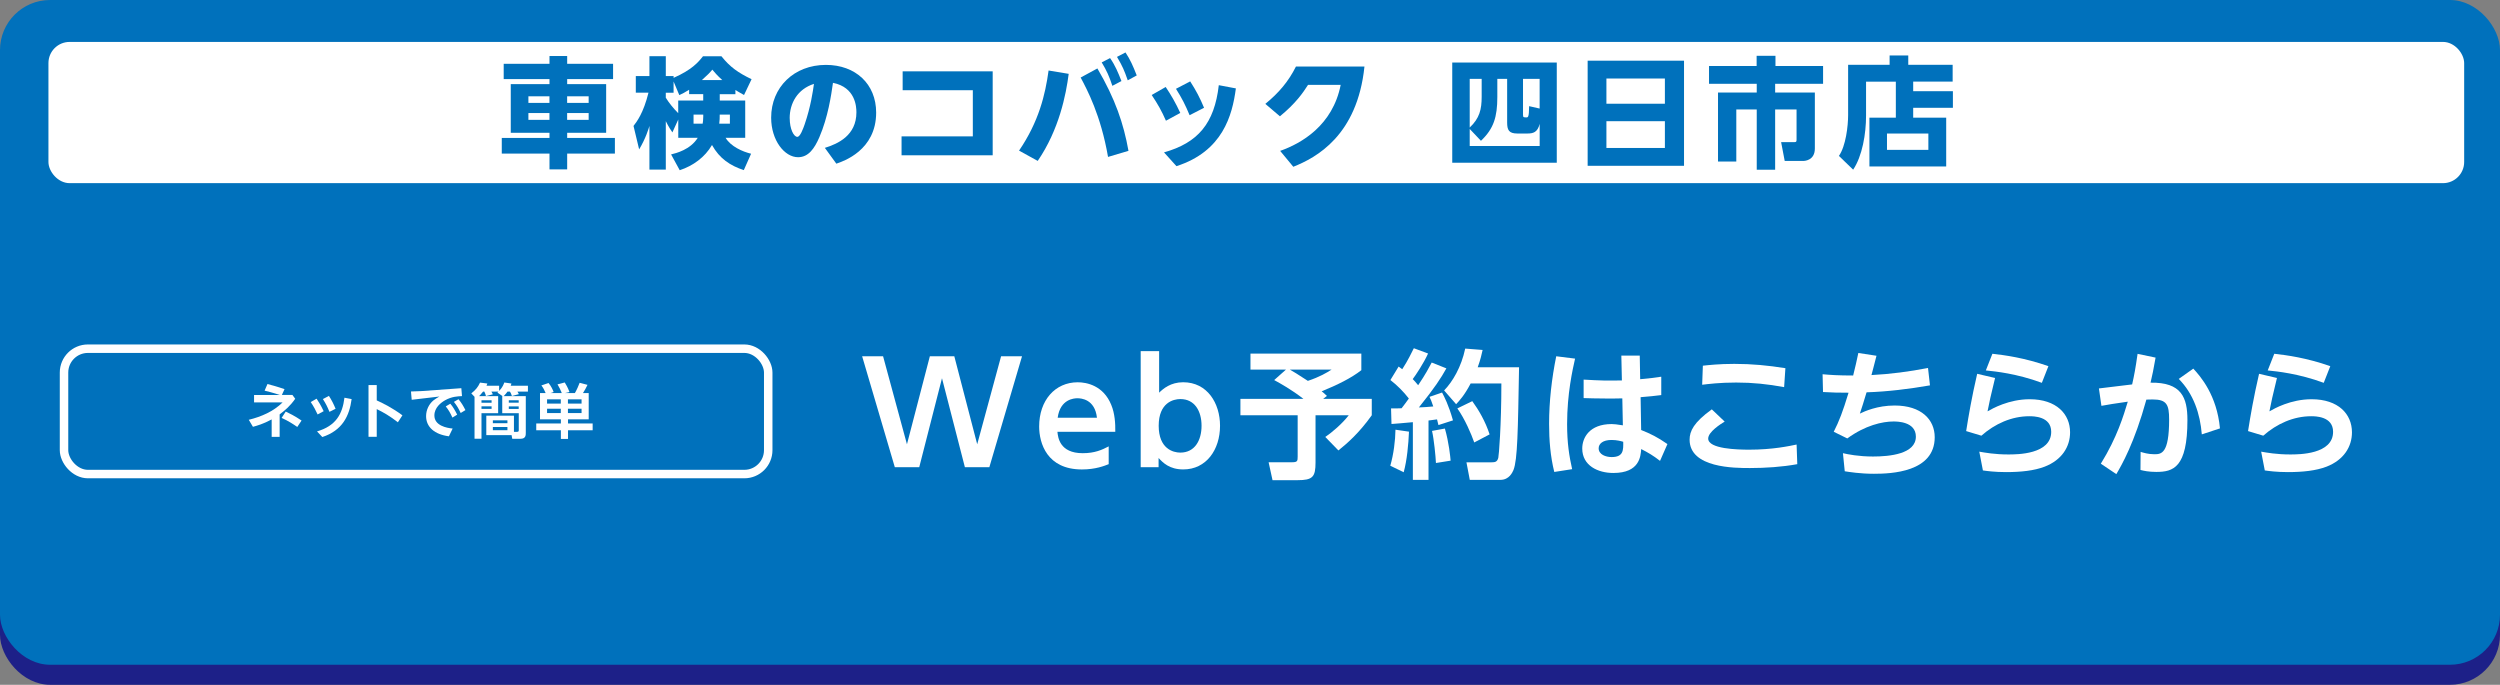
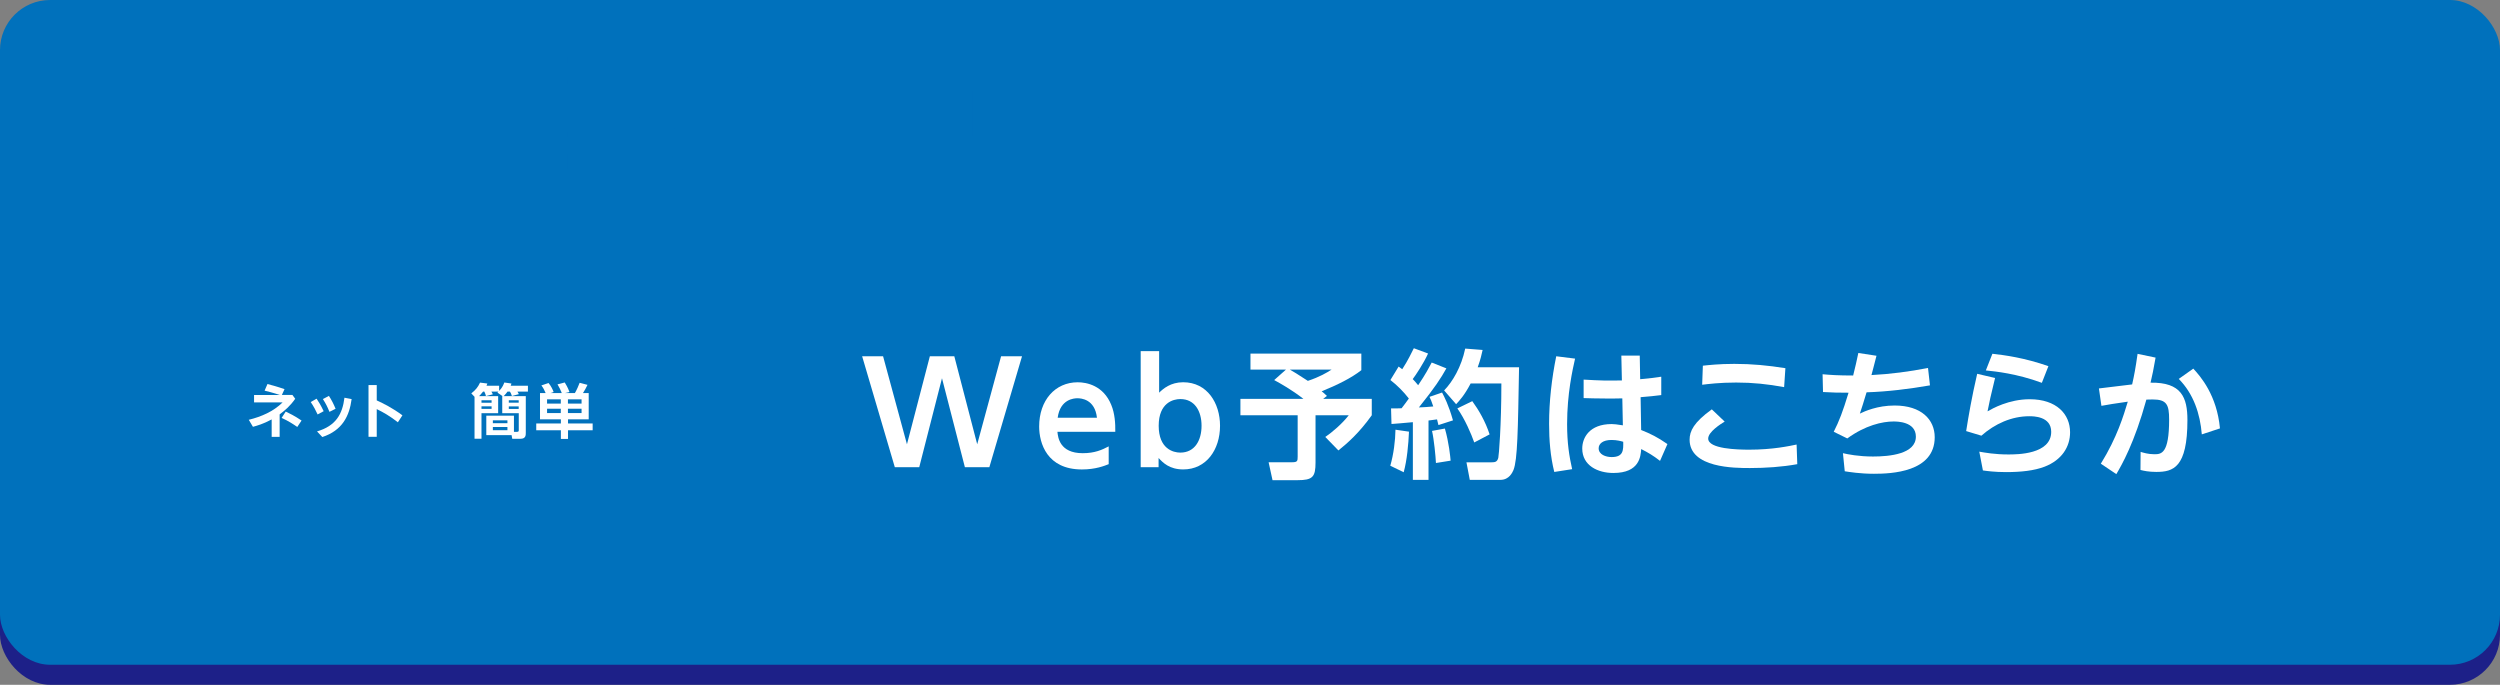
<svg xmlns="http://www.w3.org/2000/svg" id="_ガイド" data-name="ガイド" viewBox="0 0 690 189">
  <rect x="0" y="0" width="690" height="189" fill="#808080" stroke="none" />
  <defs>
    <style>
      .cls-1 {
        fill: #0071bc;
      }

      .cls-1, .cls-2, .cls-3 {
        stroke-width: 0px;
      }

      .cls-2 {
        fill: #fff;
      }

      .cls-4 {
        fill: none;
        stroke: #fff;
        stroke-miterlimit: 10;
        stroke-width: 2.34px;
      }

      .cls-3 {
        fill: #1d2088;
      }
    </style>
  </defs>
  <rect class="cls-3" y="5.53" width="690" height="183.47" rx="13.82" ry="13.82" />
  <rect class="cls-1" width="690" height="183.47" rx="13.82" ry="13.82" />
-   <rect class="cls-2" x="13.37" y="11.57" width="666.74" height="38.98" rx="5.84" ry="5.84" />
  <g>
    <path class="cls-1" d="m169.21,21.83h-12.67v1.39h10.76v13.43h-10.76v1.42h13.17v4.32h-13.17v4.36h-4.88v-4.36h-13.17v-4.32h13.17v-1.42h-10.69v-13.43h10.69v-1.39h-12.64v-4.22h12.64v-2.15h4.88v2.15h12.67v4.22Zm-23.37,4.75v1.82h5.81v-1.82h-5.81Zm0,4.62v1.88h5.81v-1.88h-5.81Zm10.69-4.62v1.82h5.94v-1.82h-5.94Zm0,4.62v1.88h5.94v-1.88h-5.94Z" />
    <path class="cls-1" d="m202.97,25.99h-4.32v1.75h7.03v10.3h-5.41c1.42,2.38,4.62,3.8,7.03,4.39l-2.01,4.52c-3.73-1.22-6.7-3.17-8.78-6.93-1.95,3.37-5.21,5.74-8.91,6.96l-2.38-4.36c1.35-.33,5.31-1.29,7.36-4.59h-5.38v-5.05l-1.62,3.56c-.46-.66-.99-1.45-1.82-3.1v13.37h-4.52v-12.05c-.23.79-1.06,3.53-2.84,6.47l-1.55-6.47c.92-1.19,2.74-3.56,4.13-9.18h-3.5v-4.59h3.76v-5.48h4.52v5.48h2.15v.5c5.05-2.24,6.8-4.29,8.12-5.97h5.08c2.38,3,4.62,4.55,8.32,6.34l-2.08,4.36c-1.39-.76-1.85-1.06-2.38-1.39v1.16Zm-12.77-1.22c-1.06.69-1.88,1.09-2.71,1.48l-1.58-3.76v3.1h-2.15v1.39c.96,1.52,2.11,2.94,3.43,4.26v-3.5h6.9v-1.75h-3.89v-1.22Zm3.89,6.86h-2.67v2.51h2.51c.07-.36.17-1.02.17-1.95v-.56Zm5.25-9.54c-1.42-1.29-2.11-2.11-2.74-2.87-.69.83-1.16,1.35-2.87,2.87h5.61Zm2.11,12.05v-2.51h-2.81c0,1.06,0,1.39-.13,2.51h2.94Z" />
    <path class="cls-1" d="m227.66,40.81c3.63-1.12,8.71-3.43,8.71-9.8,0-1.58-.26-6.9-6.47-8.15-.5,3.47-1.35,9.41-3.76,15.02-1.32,3.04-2.97,5.51-5.87,5.51-3.73,0-7.43-4.62-7.43-10.92,0-8.35,6.27-14.56,15.12-14.56,8.15,0,13.86,5.25,13.86,13.17,0,10.4-9.04,13.43-10.99,14.09l-3.17-4.36Zm-9.7-8.19c0,3,1.12,5.15,2.11,5.15.79,0,1.62-2.31,2.01-3.43,1.68-4.85,2.31-9.31,2.57-11.19-4.55,1.45-6.7,5.35-6.7,9.47Z" />
    <path class="cls-1" d="m248.83,37.64h19.67v-12.74h-19.37v-5.21h24.85v23.17h-25.15v-5.21Z" />
    <path class="cls-1" d="m294.96,20.38c-.73,5.71-2.64,15.41-8.55,24.03l-5.15-2.84c5.45-7.99,7.23-15.41,8.15-22.11l5.54.92Zm10.86,22.94c-2.01-11.58-5.78-18.58-7.56-21.92l4.62-2.51c4.95,8.45,7.23,15.22,8.58,22.74l-5.64,1.68Zm.56-27.29c1.39,1.98,2.24,4.03,3.14,6.34l-2.51,1.32c-.83-2.54-1.55-4.19-2.94-6.47l2.31-1.19Zm4.26-1.55c1.32,2.01,2.01,3.56,3.1,6.34l-2.48,1.35c-.96-2.74-1.42-3.86-2.97-6.47l2.34-1.22Z" />
    <path class="cls-1" d="m321.73,24.01c1.49,2.21,2.71,4.32,4.03,7.16l-3.96,2.15c-1.22-2.77-2.18-4.46-3.93-7.1l3.86-2.21Zm19.37.4c-.99,7.49-3.66,17.36-16.4,21.45l-3.43-3.8c9.34-2.64,13.9-7.95,15.12-18.55l4.72.89Zm-12.61-1.95c1.62,2.51,2.71,4.59,3.83,7.29l-3.99,2.05c-1.19-2.87-2.08-4.62-3.76-7.29l3.93-2.05Z" />
    <path class="cls-1" d="m353.33,41.64c5.84-2.05,14.49-7,16.7-18.22h-9.01c-1.39,2.18-3.37,5.08-7.76,8.68l-4.03-3.43c3.76-3.07,6.4-6.21,8.45-10.3h18.91c-1.98,19.08-13.33,25.15-19.64,27.66l-3.63-4.39Z" />
    <path class="cls-1" d="m400.82,17.25h28.85v27.66h-28.85v-27.66Zm4.82,18.35v4.69h19.31v-6.11c-.59,2.38-1.81,2.67-3.43,2.67h-2.74c-2.34,0-2.81-.99-2.81-3.04v-12.05h-2.71v5.02c0,5.48-.99,8.75-4.52,12.08l-3.1-3.27Zm3.3-13.83h-3.3v13.43c2.71-2.54,3.3-5.02,3.3-8.45v-4.98Zm11.42,9.97c0,.66.17.66.92.66.46,0,.73,0,.76-3.1l2.9.66v-8.19h-4.59v9.97Z" />
    <path class="cls-1" d="m464.79,16.75v29.01h-26.6v-29.01h26.6Zm-21.42,11.88h16.14v-6.96h-16.14v6.96Zm0,4.82v7.39h16.14v-7.39h-16.14Z" />
    <path class="cls-1" d="m484.82,15.4h5.21v2.81h13.14v4.92h-13.23v2.41h10.96v15.45c0,3.23-2.71,3.43-3.14,3.43h-5.18l-.99-5.18h3.6c.66,0,.66-.23.66-.83v-8.19h-5.91v16.63h-5.08v-16.63h-5.64v14.36h-5.05v-19.04h10.69v-2.41h-13.17v-4.92h13.14v-2.81Z" />
-     <path class="cls-1" d="m528.04,25.17h10.96v4.59h-10.96v2.71h9.11v13.47h-21.19v-13.47h7.29v-9.93h-8.22v9.41c0,4.95-1.02,11.09-3.56,14.88l-3.93-3.8c1.91-2.74,2.54-8.28,2.54-11.25v-13.9h11.45v-2.57h5.15v2.57h12.25v4.65h-10.89v2.64Zm4.19,11.68h-11.42v4.52h11.42v-4.52Z" />
  </g>
  <g>
    <path class="cls-2" d="m253.72,128.95h-6.75l-9.02-30.62h5.78l6.59,24.29,6.32-24.29h6.75l6.32,24.29,6.59-24.29h5.78l-9.02,30.62h-6.75l-6.32-24.56-6.28,24.56Z" />
    <path class="cls-2" d="m291.85,119.17c.15,1.5.58,5.91,6.98,5.91,3.35,0,5.32-.92,7.17-1.88v4.91c-1.16.46-3.62,1.46-7.4,1.46-9.64,0-11.79-7.25-11.79-11.86,0-7.21,4.39-12.2,10.64-12.2,2.51,0,7.09.92,9.25,6.22,1,2.38,1.16,5.18,1.12,7.45h-15.96Zm10.91-3.88c-.58-5.14-4.39-5.37-5.4-5.37-.85,0-4.74.19-5.44,5.37h10.83Z" />
    <path class="cls-2" d="m319.76,128.95h-4.93v-32.04h5.09v11.47c1.08-1.07,3.16-2.88,6.63-2.88,6.67,0,10.18,5.79,10.18,12.01,0,6.64-3.82,12.05-10.14,12.05-3.85,0-5.63-1.88-6.82-3.15v2.53Zm6.01-4.03c4.01,0,5.86-3.42,5.86-7.41s-1.85-7.37-5.86-7.37c-1.93,0-5.97,1-5.97,7.37s4.01,7.41,5.97,7.41Z" />
    <path class="cls-2" d="m354.92,102.01h-9.79v-4.41h30.6v4.57c-2.78,2.19-6.71,4.11-10.95,5.83.31.23.46.35,1.46,1.27l-1.04.81h13.41v4.53c-3.47,4.87-6.71,7.71-9.21,9.71l-3.62-3.72c1.93-1.31,4.66-3.65,6.48-5.99h-9.17v13.01c0,4.03-.77,4.91-5.01,4.91h-6.86l-1.08-4.95h6.48c1.5,0,1.54-.35,1.54-1.61v-11.36h-15.8v-4.53h17.38c-3.24-2.53-6.44-4.3-8.06-5.18l3.24-2.88Zm1.08,0c.66.38,2.31,1.34,4.97,3.11,3.31-1.11,5.17-2.23,6.55-3.11h-11.52Z" />
    <path class="cls-2" d="m388.88,119.13c-.15,3.49-.54,7.87-1.46,11.21l-3.7-1.8c.92-3.15,1.39-6.95,1.43-9.94l3.74.54Zm-4.93-6.41c1.46,0,2.16,0,2.89-.04.69-.88,1.46-1.92,2-2.69-1.46-1.88-3.16-3.61-5.09-5.1l2.27-3.72c.54.38.69.54,1,.73,1.62-2.49,2.58-4.57,3.2-5.79l3.93,1.46c-1.23,2.72-3.47,6.06-4.24,7.06.42.42.81.84,1.5,1.69,2.08-3.07,3.04-4.95,3.74-6.26l4.05,1.61c-1.54,2.76-3.16,5.26-7.59,10.78,1.16-.04,2.89-.15,3.97-.27-.46-1.42-.69-1.92-1.04-2.65l3.47-1.19c.58,1.11,1.77,3.3,3.01,7.68l-4.01,1.3c-.19-.77-.27-1.11-.39-1.57-.54.08-1.89.27-2.35.31v16.39h-4.32v-15.93c-2.7.27-4.43.38-5.9.5l-.12-4.3Zm14.84,5.56c1.12,3.88,1.5,7.83,1.58,8.86l-4.05.65c-.08-1.8-.54-6.52-1.08-8.86l3.55-.65Zm10.41-21.68c-.27,1.23-.58,2.65-1.35,4.76h11.41c-.31,17.54-.42,25.56-1.54,28.36-.27.61-1.16,2.72-3.58,2.72h-8.48l-.92-4.84h6.86c1.08,0,1.62-.12,1.93-1.23.15-.54.85-8.86.85-20.53h-8.48c-1.7,3.26-3.08,4.72-4.01,5.72l-3.31-3.8c2.35-2.42,4.74-6.45,5.82-11.55l4.82.38Zm-2.85,14.12c1.77,2.42,3.62,5.6,4.78,9.17l-4.24,2.23c-.85-2.42-2.58-6.45-4.66-9.4l4.12-2Z" />
    <path class="cls-2" d="m434.72,98.98c-.66,2.92-2.2,9.63-2.2,18.08,0,5.22.58,8.83,1.39,12.43l-4.93.77c-1.08-4.34-1.43-8.79-1.43-13.24,0-6.29.73-12.55,1.97-18.69l5.2.65Zm12.76-.84h5.09l.12,6.52c3.2-.31,3.55-.35,5.82-.69v5.07c-2.08.27-3.01.35-5.7.58l.15,9.06c2.62,1.04,4.55,2,7.25,3.88l-2.04,4.64c-1.93-1.5-3.31-2.3-5.2-3.26-.15,2.03-.46,6.6-7.67,6.6-4.28,0-8.6-2.03-8.6-6.75,0-2.96,1.97-6.75,8.13-6.75.81,0,1.19.08,3.08.35l-.15-7.44c-1.31.04-2.54.04-4.36.04-2.97,0-4.74-.08-6.32-.12v-5.1c4.63.27,6.4.31,10.56.23l-.15-6.83Zm-2.7,23.29c-2.39,0-3.55,1.04-3.55,2.3,0,1.73,1.97,2.42,3.58,2.42,3.28,0,3.24-1.92,3.2-4.22-.5-.15-1.7-.5-3.24-.5Z" />
    <path class="cls-2" d="m496.05,128.11c-4.16.77-8.87,1.07-13.07,1.07s-16.65,0-16.65-7.83c0-2.34,1.12-4.76,6.13-8.37l3.55,3.38c-1.08.65-4.55,2.84-4.55,4.68,0,2.88,8.09,3.07,11.33,3.07,6.44,0,11.1-1,13.07-1.42l.19,5.41Zm-3.62-21.26c-4.55-.84-8.63-1.27-13.26-1.27s-7.75.42-9.37.61l.19-5.26c1.46-.15,4.39-.5,8.67-.5,4.9,0,9.29.42,14.11,1.19l-.35,5.22Z" />
    <path class="cls-2" d="m508.66,125.08c1.35.31,4.32.92,8.29.92,4.59,0,11.83-.69,11.83-5.49,0-4.18-5.24-4.18-6.17-4.18-3.08,0-7.82,1.07-12.76,4.68l-3.74-1.84c1.5-2.96,2.47-5.45,4.09-10.78-2.93,0-4.32-.04-7.05-.19l-.12-4.91c2.04.19,4.32.35,8.44.35.66-2.65.93-3.84,1.43-6.22l5.01.77c-.93,3.57-1,3.95-1.39,5.33,5.24-.27,10.45-.96,15.61-1.96l.54,4.8c-5.78,1-11.64,1.73-17.5,1.92-.85,2.88-1.27,4.11-1.85,5.87,1.35-.65,4.86-2.23,9.6-2.23,7.4,0,11.06,3.91,11.06,8.75,0,9.67-12.03,10.09-16.77,10.09-3.82,0-6.82-.5-8.06-.69l-.5-4.99Z" />
    <path class="cls-2" d="m550.64,104.32c-1.16,4.64-1.66,7.06-2.08,9.21,1.35-.77,5.86-3.34,11.64-3.34,7.4,0,11.14,4.11,11.14,9.13,0,3.99-2.27,7.64-7.02,9.48-2.89,1.11-6.55,1.5-10.64,1.5-3.16,0-5.36-.31-6.4-.46l-1-5.18c1.58.27,4.24.77,8.02.77,2.39,0,11.83,0,11.83-6.25,0-4.3-4.93-4.3-6.05-4.3-4.86,0-9.48,2.07-13.22,5.37l-4.2-1.27c.69-4.34,1.5-9.13,3.04-15.81l4.93,1.15Zm12.91,1.34c-6.98-2.57-12.84-3.15-15.46-3.42l1.81-4.6c3.43.38,8.86,1.11,15.46,3.42l-1.81,4.61Z" />
    <path class="cls-2" d="m594.94,98.71c-.62,3.53-.85,4.6-1.39,6.91,8.56-.15,10.18,4.11,10.18,10.32,0,13.16-3.93,14.31-8.6,14.31-2.08,0-3.47-.31-4.36-.54l.04-4.99c.77.23,2.12.65,3.78.65,1.93,0,4.09-.12,4.09-9.56,0-4.14-.66-5.56-4.55-5.56-.54,0-.73,0-1.73.04-3.31,12.01-6.78,18-8.29,20.57l-4.28-2.88c4.51-7.29,6.28-13.32,7.44-17.12-3.62.5-5.55.84-7.28,1.15l-.69-4.8,9.17-1.11c.58-2.57.93-4.41,1.5-8.44l4.97,1.04Zm12.76,21.18c-.46-5.68-2.27-11.17-6.36-15.31l4.01-2.84c2,2.15,6.51,7.33,7.36,16.5l-5.01,1.65Z" />
-     <path class="cls-2" d="m628.44,104.32c-1.16,4.64-1.66,7.06-2.08,9.21,1.35-.77,5.86-3.34,11.64-3.34,7.4,0,11.14,4.11,11.14,9.13,0,3.99-2.27,7.64-7.02,9.48-2.89,1.11-6.55,1.5-10.64,1.5-3.16,0-5.36-.31-6.4-.46l-1-5.18c1.58.27,4.24.77,8.02.77,2.39,0,11.83,0,11.83-6.25,0-4.3-4.93-4.3-6.05-4.3-4.86,0-9.48,2.07-13.22,5.37l-4.2-1.27c.69-4.34,1.5-9.13,3.04-15.81l4.93,1.15Zm12.91,1.34c-6.98-2.57-12.84-3.15-15.46-3.42l1.81-4.6c3.43.38,8.86,1.11,15.46,3.42l-1.81,4.61Z" />
  </g>
  <g>
-     <rect class="cls-4" x="17.67" y="96.24" width="194.36" height="34.6" rx="6.59" ry="6.59" />
    <g>
      <path class="cls-2" d="m77.22,109.01c-1.79-.6-3.45-1.01-4.19-1.19l.79-1.83c1.35.36,2.63.69,4.71,1.42l-.74,1.6h2.92l.77,1.05c-1.43,2.06-2.96,3.3-4.3,4.31v6.21h-2.2v-4.82c-2.28,1.24-4.04,1.73-5.17,2.04l-1.15-1.94c3.46-.85,6.8-2.29,9.34-4.8h-7.88v-2.04h7.09Zm4.83,8.83c-1.2-.83-2.45-1.65-4.32-2.5l1.13-1.75c.92.44,2.43,1.16,4.37,2.48l-1.18,1.77Z" />
      <path class="cls-2" d="m87.38,110.03c.54.8,1.18,1.83,1.95,3.46l-1.67.9c-.54-1.19-1.05-2.14-1.9-3.43l1.63-.93Zm9.67.11c-.62,4.69-2.56,8.66-8.09,10.48l-1.46-1.55c5.22-1.54,7.01-4.77,7.57-9.3l1.99.38Zm-6.27-.87c.74,1.13,1.28,2.19,1.84,3.55l-1.69.85c-.57-1.41-.98-2.22-1.81-3.53l1.66-.87Z" />
      <path class="cls-2" d="m109.81,116.55c-2.35-1.81-3.88-2.68-5.83-3.64v7.65h-2.27v-14.28h2.27v4.23c1.9.88,4.22,2.01,7.09,4.12l-1.26,1.93Z" />
-       <path class="cls-2" d="m127.33,107.14l.18,2.19c-1.13.05-2.81.1-4.66,1.14-1.12.64-2.96,2.01-2.96,4.2,0,2.81,3.38,3.45,5.04,3.61l-1.03,2.14c-3.96-.51-6.3-2.55-6.3-5.57,0-1.7.79-3.33,2.04-4.35.38-.29,1.03-.74,1.64-1.06l-7.65.9-.2-2.29c1.05-.03,2.25-.07,2.89-.11l11.02-.8Zm-3.04,4.28c.74.88,1.26,1.78,1.89,3.02l-1.31.82c-.59-1.31-1.03-2.06-1.84-3.09l1.26-.75Zm2.25-1.24c.82.98,1.31,1.81,1.92,3.01l-1.31.8c-.62-1.32-1.03-2.01-1.87-3.07l1.26-.74Z" />
      <path class="cls-2" d="m130.97,109.52l-.89-.95c1.25-.96,1.89-1.83,2.41-2.97l2.02.25c-.08.26-.13.41-.23.62h3.48v1.42c.95-.96,1.28-1.91,1.43-2.32l1.97.28c-.07.23-.1.33-.21.62h4.76v1.62h-2.89c.18.31.28.46.39.69l-1.92.52c-.2-.64-.36-.92-.54-1.21h-.69c-.2.29-.46.65-1.03,1.24h6.09v10.12c0,.64,0,1.65-1.43,1.65h-2.31l-.18-1.01h-6.98v-5.36h7.63v4.46h.8c.41,0,.53-.11.53-.44v-4.71h-4.56v-4.71h.08l-1.41-.98c.16-.15.2-.18.28-.26h-1.94c.28.47.34.62.39.74l-1.9.49c-.08-.33-.16-.67-.44-1.23h-.36c-.53.67-.85,1.01-1.08,1.24h5.25v4.71h-4.6v7.06h-1.92v-11.57Zm1.92.95v.69h2.79v-.69h-2.79Zm0,1.68v.7h2.79v-.7h-2.79Zm3.14,3.86v.79h4.02v-.79h-4.02Zm0,1.85v.87h4.02v-.87h-4.02Zm4.4-7.39v.67h2.73v-.67h-2.73Zm0,1.7v.69h2.73v-.69h-2.73Z" />
      <path class="cls-2" d="m150.6,108.49c-.3-.75-.69-1.49-1.18-2.11l1.97-.67c.74.85,1.21,1.93,1.41,2.48l-.85.29h3.1c-.34-.9-.69-1.55-1.18-2.4l2-.52c.26.41.87,1.42,1.3,2.63l-1.23.29h2.73c.48-.8,1.08-2.17,1.31-2.83l2.17.57c-.36.82-.87,1.65-1.25,2.26h1.58v7.26h-5.71v1.13h6.8v1.88h-6.8v2.4h-1.97v-2.4h-6.8v-1.88h6.8v-1.13h-5.76v-7.26h1.58Zm.39,1.72v1.18h3.79v-1.18h-3.79Zm0,2.6v1.19h3.79v-1.19h-3.79Zm5.76-2.6v1.18h3.76v-1.18h-3.76Zm0,2.6v1.19h3.76v-1.19h-3.76Z" />
    </g>
  </g>
</svg>